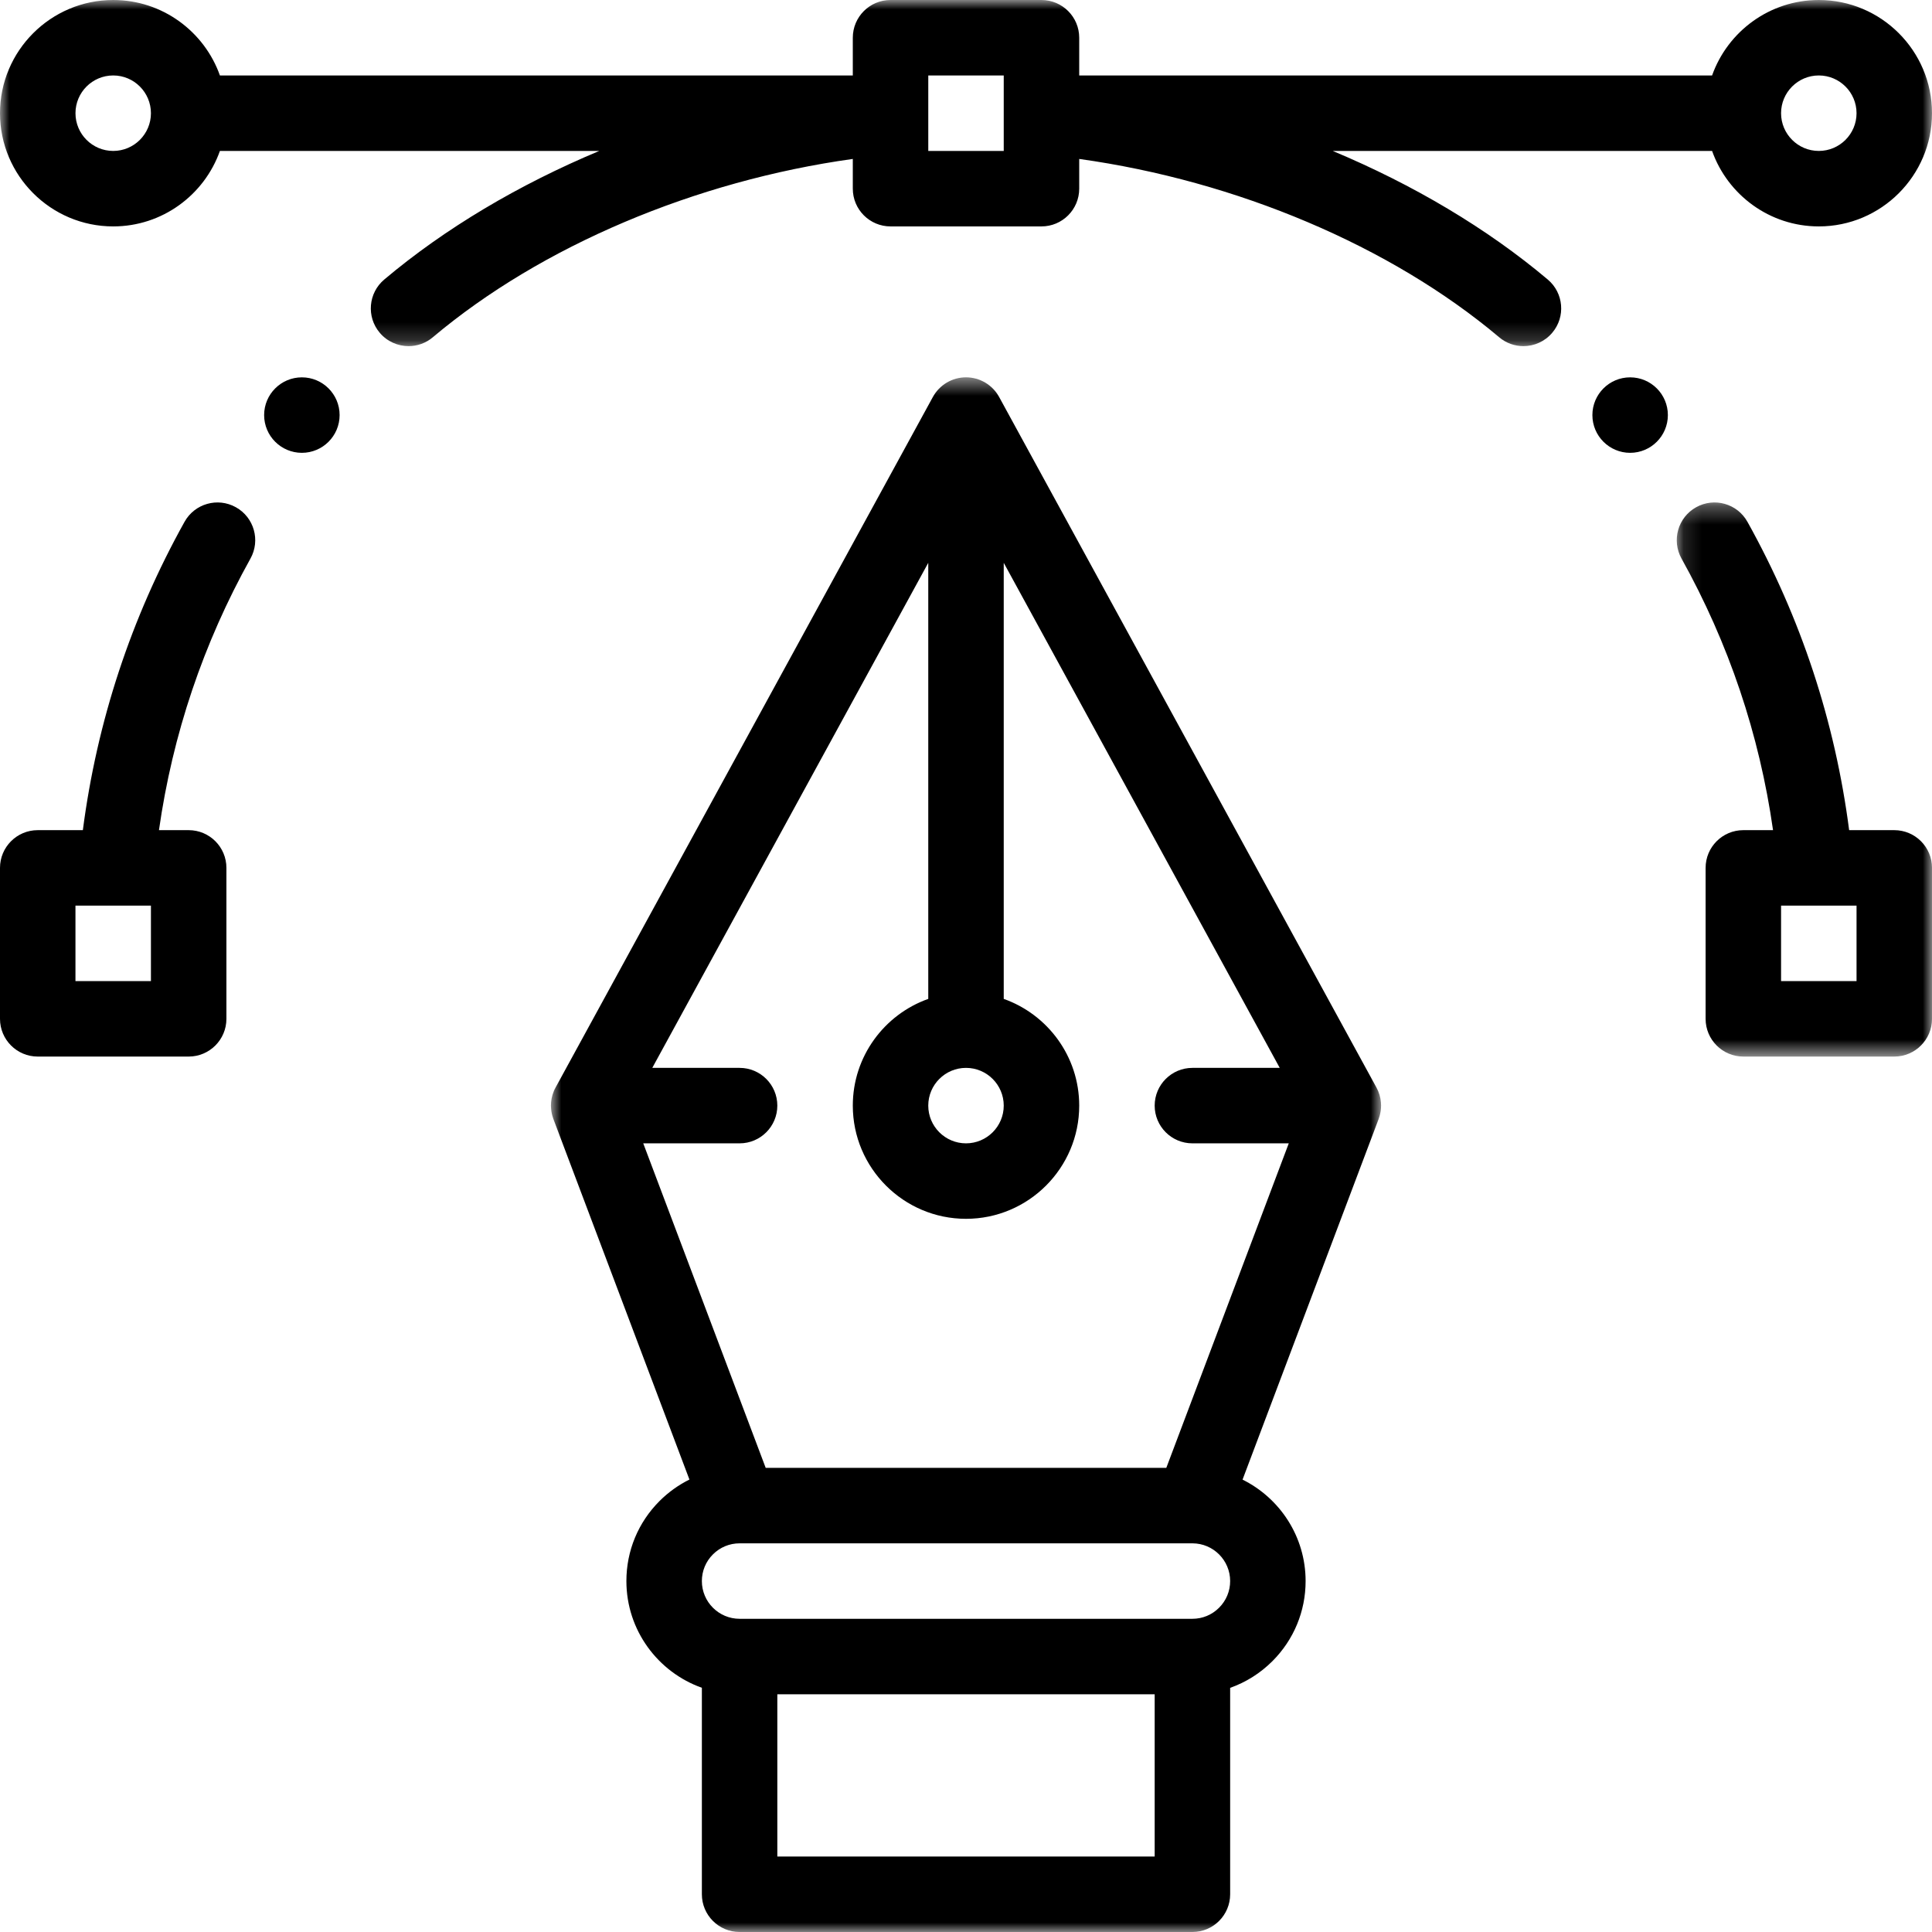
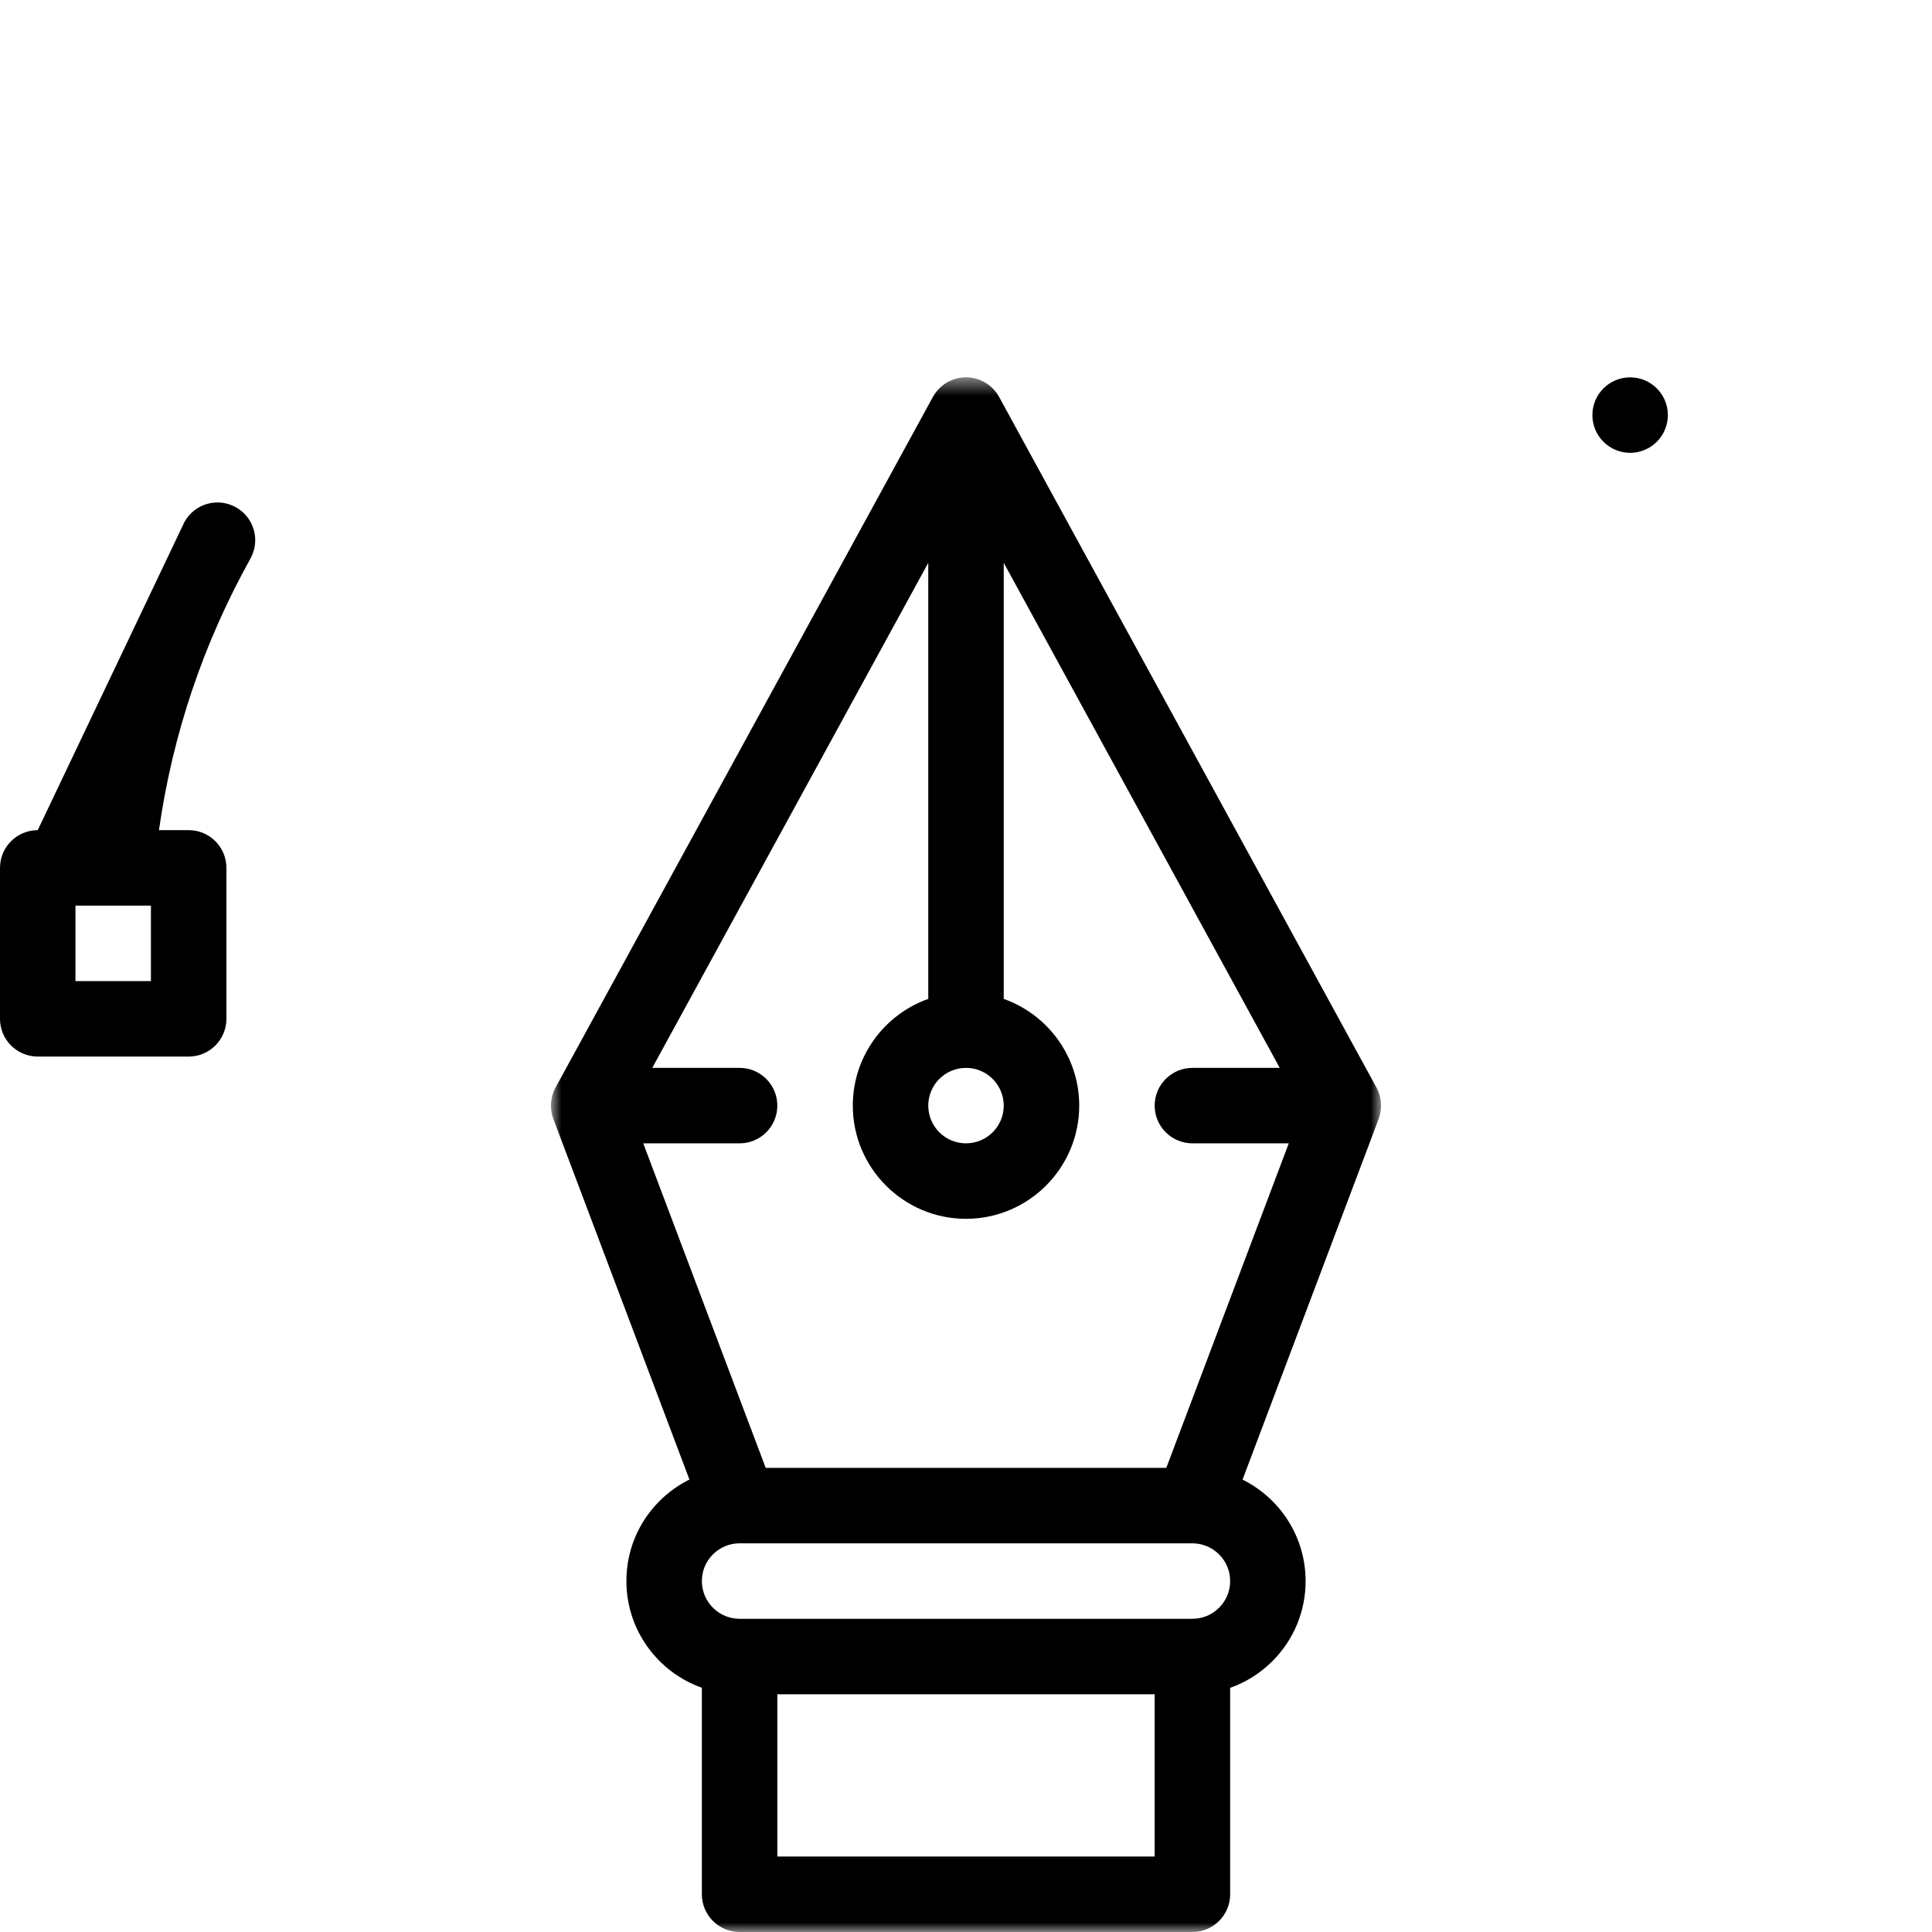
<svg xmlns="http://www.w3.org/2000/svg" xmlns:xlink="http://www.w3.org/1999/xlink" width="105px" height="105px" viewBox="0 0 105 105" version="1.1">
  <title>Group 16</title>
  <desc>Created with Sketch.</desc>
  <defs>
-     <polygon id="path-1" points="0.128 0.307 14 0.307 14 30.422 0.128 30.422" />
    <polygon id="path-3" points="0.942 0.507 46.059 0.507 46.059 85 0.942 85" />
    <polygon id="path-5" points="0 0 105 0 105 18.811 0 18.811" />
  </defs>
  <g id="Page-1" stroke="none" stroke-width="1" fill="none" fill-rule="evenodd">
    <g id="Group-16">
      <path d="M88.594,20.508 C87.462,20.508 86.543,21.426 86.543,22.559 C86.543,23.691 87.462,24.61 88.594,24.61 C89.726,24.61 90.645,23.691 90.645,22.559 C90.645,21.426 89.726,20.508 88.594,20.508" id="Fill-1" fill="#000000" />
-       <path d="M16.406,20.508 C15.274,20.508 14.355,21.426 14.355,22.559 C14.355,23.691 15.274,24.61 16.406,24.61 C17.538,24.61 18.457,23.691 18.457,22.559 C18.457,21.426 17.538,20.508 16.406,20.508" id="Fill-3" fill="#000000" />
      <g id="Group-7" transform="translate(91, 27)">
        <mask id="mask-2" fill="white">
          <use xlink:href="#path-1" />
        </mask>
        <g id="Clip-6" />
        <path d="M9.899,26.32 L5.797,26.32 L5.797,22.218 L7.659,22.218 L7.661,22.218 L7.663,22.218 L9.899,22.218 L9.899,26.32 Z M11.95,18.117 L9.497,18.117 C8.731,12.21 6.878,6.58 3.971,1.362 C3.421,0.371 2.171,0.015 1.182,0.567 C0.192,1.118 -0.163,2.366 0.387,3.357 C2.953,7.963 4.621,12.918 5.361,18.117 L3.747,18.117 C2.614,18.117 1.696,19.035 1.696,20.168 L1.696,28.371 C1.696,29.503 2.614,30.422 3.747,30.422 L11.95,30.422 C13.082,30.422 14.001,29.503 14.001,28.371 L14.001,20.168 C14.001,19.035 13.082,18.117 11.95,18.117 L11.95,18.117 Z" id="Fill-5" fill="#000000" mask="url(#mask-2)" />
      </g>
      <g id="Group-10" transform="translate(29, 20)">
        <mask id="mask-4" fill="white">
          <use xlink:href="#path-3" />
        </mask>
        <g id="Clip-9" />
        <path d="M34.386,59.775 L12.614,59.775 L5.959,42.138 L11.196,42.138 C12.328,42.138 13.246,41.22 13.246,40.088 C13.246,38.955 12.328,38.037 11.196,38.037 L6.45,38.037 L21.449,10.588 L21.449,34.288 C19.062,35.135 17.348,37.414 17.348,40.088 C17.348,43.48 20.108,46.24 23.5,46.24 C26.892,46.24 29.653,43.48 29.653,40.088 C29.653,37.414 27.938,35.135 25.551,34.288 L25.551,10.588 L40.551,38.037 L35.805,38.037 C34.673,38.037 33.754,38.955 33.754,40.088 C33.754,41.22 34.673,42.138 35.805,42.138 L41.042,42.138 L34.386,59.775 Z M37.254,67.377 C36.866,67.765 36.352,67.978 35.805,67.978 L11.196,67.978 C10.064,67.978 9.145,67.059 9.145,65.927 C9.145,65.38 9.358,64.865 9.746,64.478 C10.134,64.09 10.649,63.877 11.196,63.877 L35.791,63.877 C35.795,63.877 35.801,63.878 35.805,63.878 C35.807,63.878 35.809,63.877 35.811,63.877 C36.939,63.881 37.856,64.798 37.856,65.927 C37.856,66.474 37.642,66.989 37.254,67.377 L37.254,67.377 Z M13.246,80.898 L33.754,80.898 L33.754,72.08 L13.246,72.08 L13.246,80.898 Z M23.5,38.037 C24.631,38.037 25.551,38.956 25.551,40.088 C25.551,41.219 24.631,42.138 23.5,42.138 C22.369,42.138 21.449,41.219 21.449,40.088 C21.449,38.956 22.369,38.037 23.5,38.037 L23.5,38.037 Z M46.054,40.009 C46.053,39.978 46.053,39.946 46.05,39.914 C46.046,39.871 46.041,39.828 46.034,39.785 C46.03,39.759 46.027,39.733 46.022,39.706 C46.013,39.656 46,39.607 45.987,39.558 C45.983,39.54 45.979,39.522 45.973,39.502 C45.955,39.442 45.934,39.381 45.909,39.321 C45.907,39.317 45.905,39.309 45.903,39.302 C45.874,39.234 45.842,39.168 45.806,39.103 L25.3,1.574 C24.94,0.917 24.25,0.507 23.5,0.507 C22.75,0.507 22.06,0.917 21.7,1.574 L1.194,39.104 C1.158,39.168 1.126,39.234 1.097,39.302 C1.095,39.309 1.094,39.317 1.091,39.323 C1.067,39.381 1.045,39.442 1.027,39.502 C1.022,39.522 1.017,39.54 1.013,39.559 C1,39.608 0.988,39.656 0.978,39.707 C0.973,39.733 0.97,39.759 0.966,39.785 C0.96,39.828 0.954,39.871 0.95,39.914 C0.948,39.946 0.947,39.979 0.946,40.009 C0.945,40.036 0.942,40.061 0.942,40.088 C0.942,40.101 0.944,40.114 0.944,40.127 C0.944,40.16 0.946,40.192 0.949,40.224 C0.951,40.265 0.954,40.305 0.96,40.346 C0.963,40.374 0.969,40.401 0.972,40.43 C0.98,40.474 0.989,40.518 0.999,40.562 C1.005,40.586 1.011,40.611 1.017,40.634 C1.031,40.681 1.045,40.727 1.061,40.772 C1.067,40.786 1.069,40.799 1.074,40.812 L8.469,60.41 C7.877,60.705 7.328,61.095 6.845,61.577 C5.683,62.74 5.043,64.284 5.043,65.927 C5.043,68.601 6.758,70.88 9.145,71.727 L9.145,82.949 C9.145,84.081 10.063,85 11.196,85 L35.805,85 C36.937,85 37.856,84.081 37.856,82.949 L37.856,71.731 C38.71,71.429 39.494,70.938 40.155,70.278 C41.317,69.114 41.957,67.57 41.957,65.927 C41.957,63.513 40.559,61.42 38.53,60.414 L45.927,40.812 C45.931,40.799 45.935,40.786 45.939,40.772 C45.955,40.727 45.97,40.681 45.983,40.634 C45.989,40.611 45.996,40.586 46.001,40.562 C46.011,40.518 46.02,40.474 46.028,40.43 C46.033,40.401 46.037,40.374 46.041,40.346 C46.046,40.305 46.049,40.265 46.053,40.224 C46.054,40.192 46.056,40.16 46.056,40.127 C46.056,40.114 46.059,40.101 46.059,40.088 C46.059,40.061 46.055,40.036 46.054,40.009 L46.054,40.009 Z" id="Fill-8" fill="#000000" mask="url(#mask-4)" />
      </g>
-       <path d="M8.203,53.32 L4.101,53.32 L4.101,49.218 L6.337,49.218 L6.339,49.218 L6.341,49.218 L8.203,49.218 L8.203,53.32 Z M12.818,27.567 C11.828,27.015 10.579,27.371 10.028,28.362 C7.122,33.58 5.27,39.21 4.503,45.117 L2.051,45.117 C0.918,45.117 0,46.035 0,47.168 L0,55.371 C0,56.503 0.918,57.422 2.051,57.422 L10.254,57.422 C11.386,57.422 12.305,56.503 12.305,55.371 L12.305,47.168 C12.305,46.035 11.386,45.117 10.254,45.117 L8.639,45.117 C9.379,39.918 11.047,34.963 13.612,30.357 C14.163,29.366 13.808,28.118 12.818,27.567 L12.818,27.567 Z" id="Fill-11" fill="#000000" />
+       <path d="M8.203,53.32 L4.101,53.32 L4.101,49.218 L6.337,49.218 L6.339,49.218 L6.341,49.218 L8.203,49.218 L8.203,53.32 Z M12.818,27.567 C11.828,27.015 10.579,27.371 10.028,28.362 L2.051,45.117 C0.918,45.117 0,46.035 0,47.168 L0,55.371 C0,56.503 0.918,57.422 2.051,57.422 L10.254,57.422 C11.386,57.422 12.305,56.503 12.305,55.371 L12.305,47.168 C12.305,46.035 11.386,45.117 10.254,45.117 L8.639,45.117 C9.379,39.918 11.047,34.963 13.612,30.357 C14.163,29.366 13.808,28.118 12.818,27.567 L12.818,27.567 Z" id="Fill-11" fill="#000000" />
      <g id="Group-15">
        <mask id="mask-6" fill="white">
          <use xlink:href="#path-5" />
        </mask>
        <g id="Clip-14" />
-         <path d="M98.848,8.203 C97.717,8.203 96.797,7.284 96.797,6.152 C96.797,5.021 97.717,4.101 98.848,4.101 C99.979,4.101 100.899,5.021 100.899,6.152 C100.899,7.284 99.979,8.203 98.848,8.203 L98.848,8.203 Z M54.551,6.152 L54.551,8.203 L50.45,8.203 L50.45,4.101 L54.551,4.101 L54.551,6.152 Z M6.153,8.203 C5.021,8.203 4.102,7.284 4.102,6.152 C4.102,5.021 5.021,4.101 6.153,4.101 C7.284,4.101 8.203,5.021 8.203,6.152 C8.203,7.284 7.284,8.203 6.153,8.203 L6.153,8.203 Z M98.848,0 C96.175,0 93.895,1.714 93.048,4.101 L58.653,4.101 L58.653,2.051 C58.653,0.918 57.734,0 56.602,0 L48.399,0 C47.266,0 46.348,0.918 46.348,2.051 L46.348,4.101 L11.952,4.101 C11.105,1.714 8.826,0 6.153,0 C2.76,0 -0,2.76 -0,6.152 C-0,9.544 2.76,12.305 6.153,12.305 C8.826,12.305 11.105,10.59 11.952,8.203 L32.569,8.203 C28.195,10.034 24.184,12.409 20.882,15.193 C20.016,15.923 19.906,17.217 20.636,18.083 C21.042,18.564 21.622,18.811 22.205,18.811 C22.672,18.811 23.141,18.654 23.525,18.328 C29.41,13.369 37.807,9.826 46.348,8.638 L46.348,10.254 C46.348,11.386 47.266,12.305 48.399,12.305 L56.602,12.305 C57.734,12.305 58.653,11.386 58.653,10.254 L58.653,8.638 C67.193,9.826 75.591,13.369 81.475,18.328 C81.859,18.654 82.328,18.811 82.795,18.811 C83.38,18.811 83.958,18.564 84.364,18.082 C85.095,17.217 84.984,15.923 84.119,15.193 C80.816,12.409 76.805,10.034 72.431,8.203 L93.048,8.203 C93.895,10.59 96.175,12.305 98.848,12.305 C102.24,12.305 105,9.544 105,6.152 C105,2.76 102.24,0 98.848,0 L98.848,0 Z" id="Fill-13" fill="#000000" mask="url(#mask-6)" />
      </g>
    </g>
  </g>
</svg>